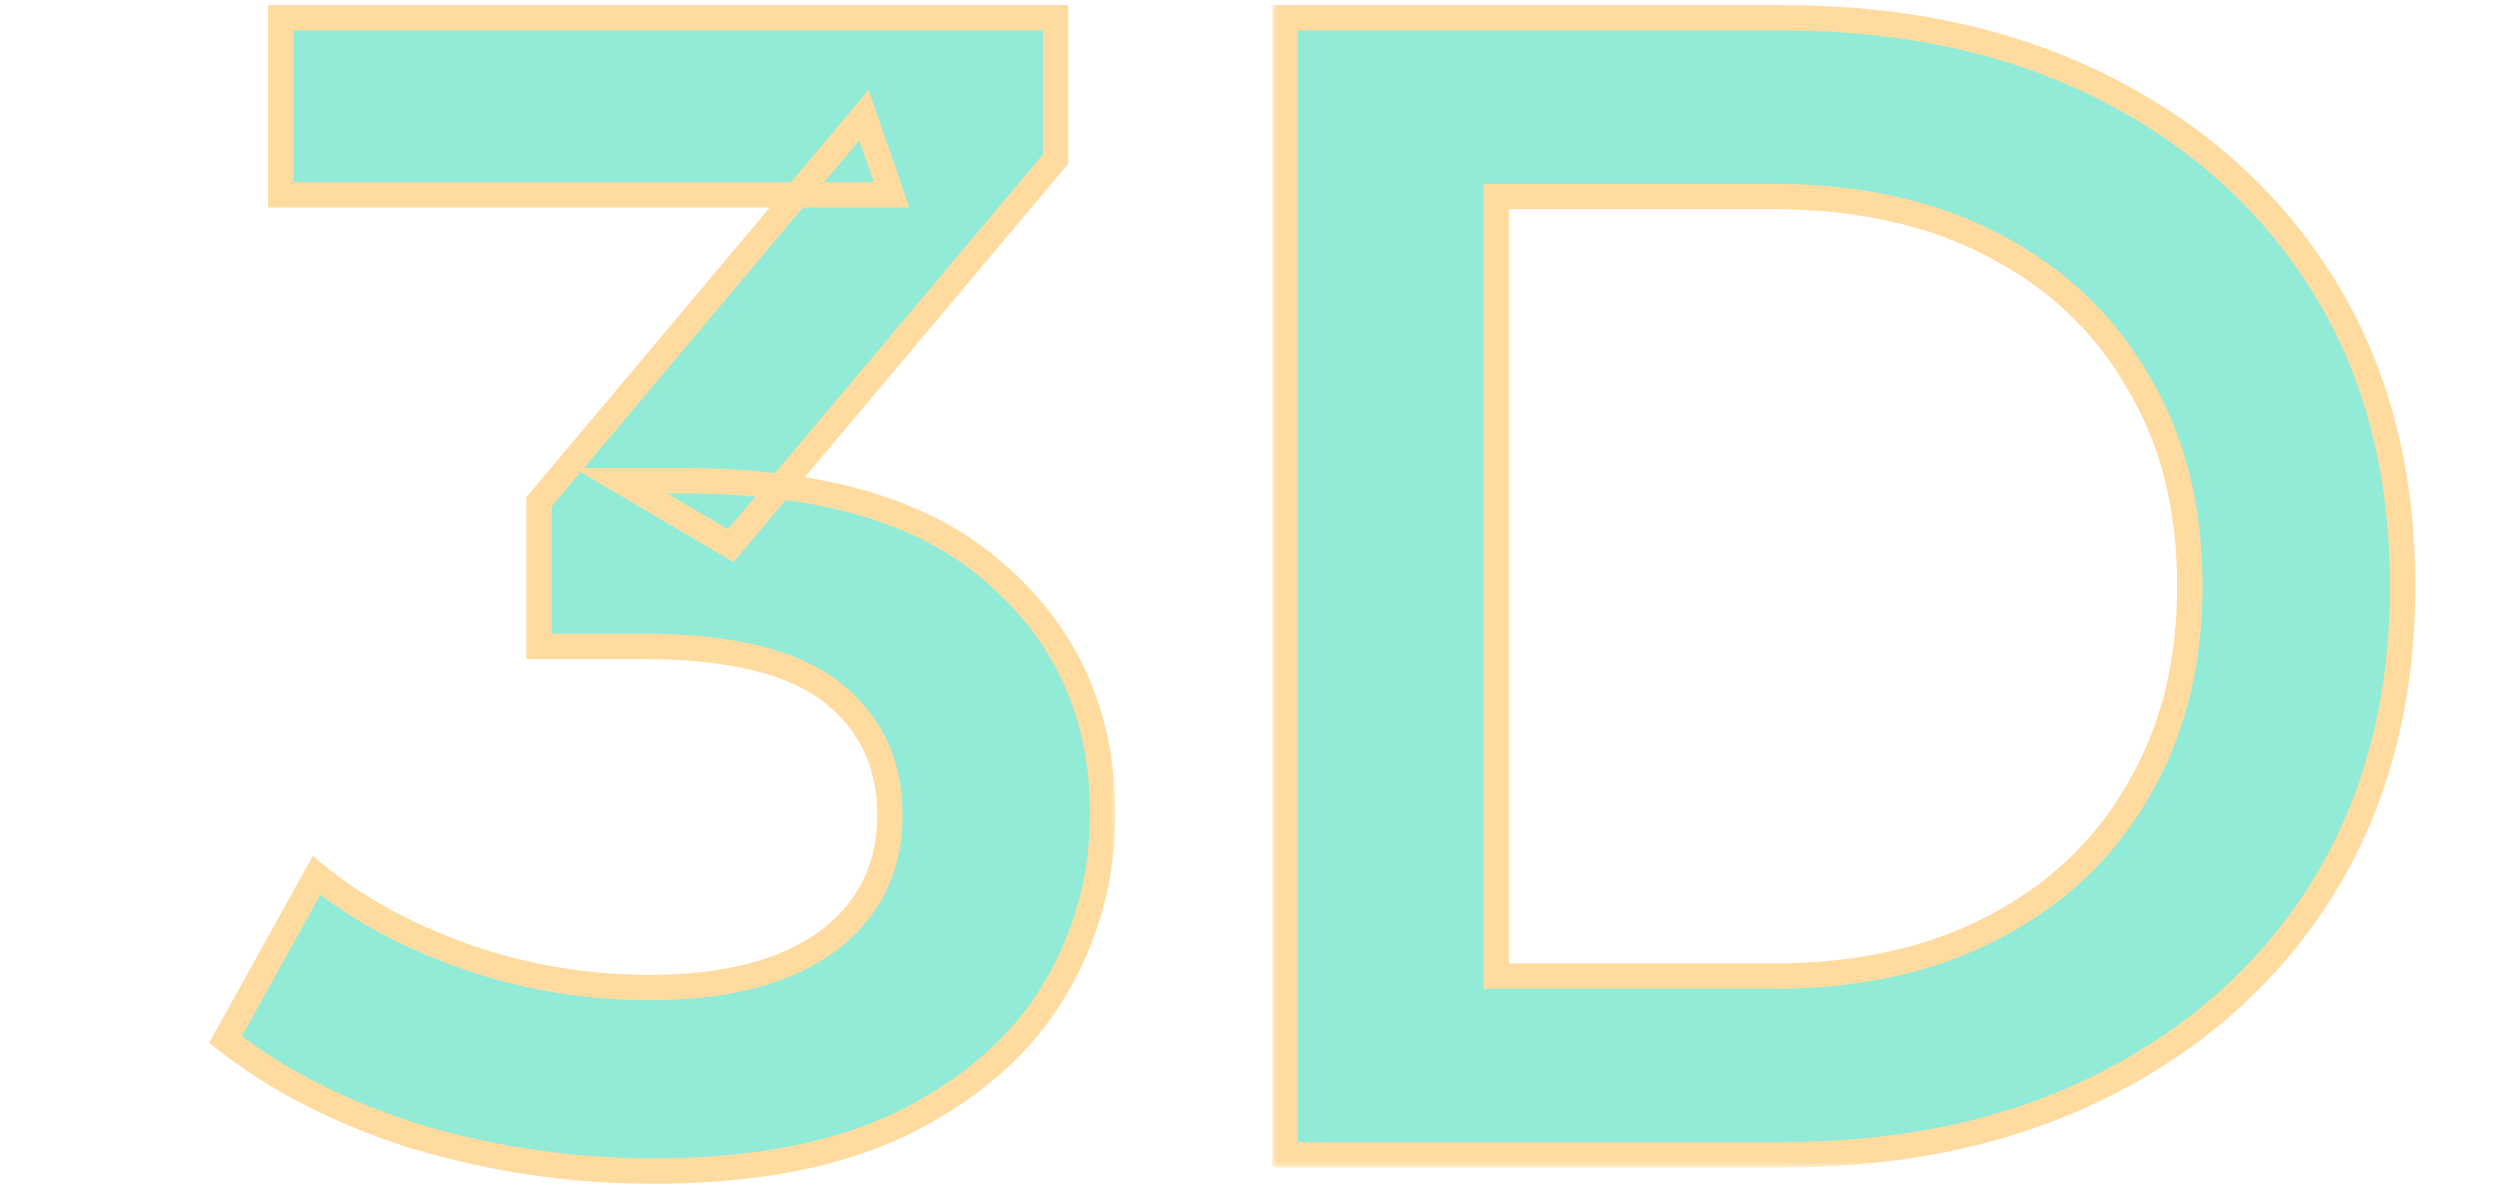
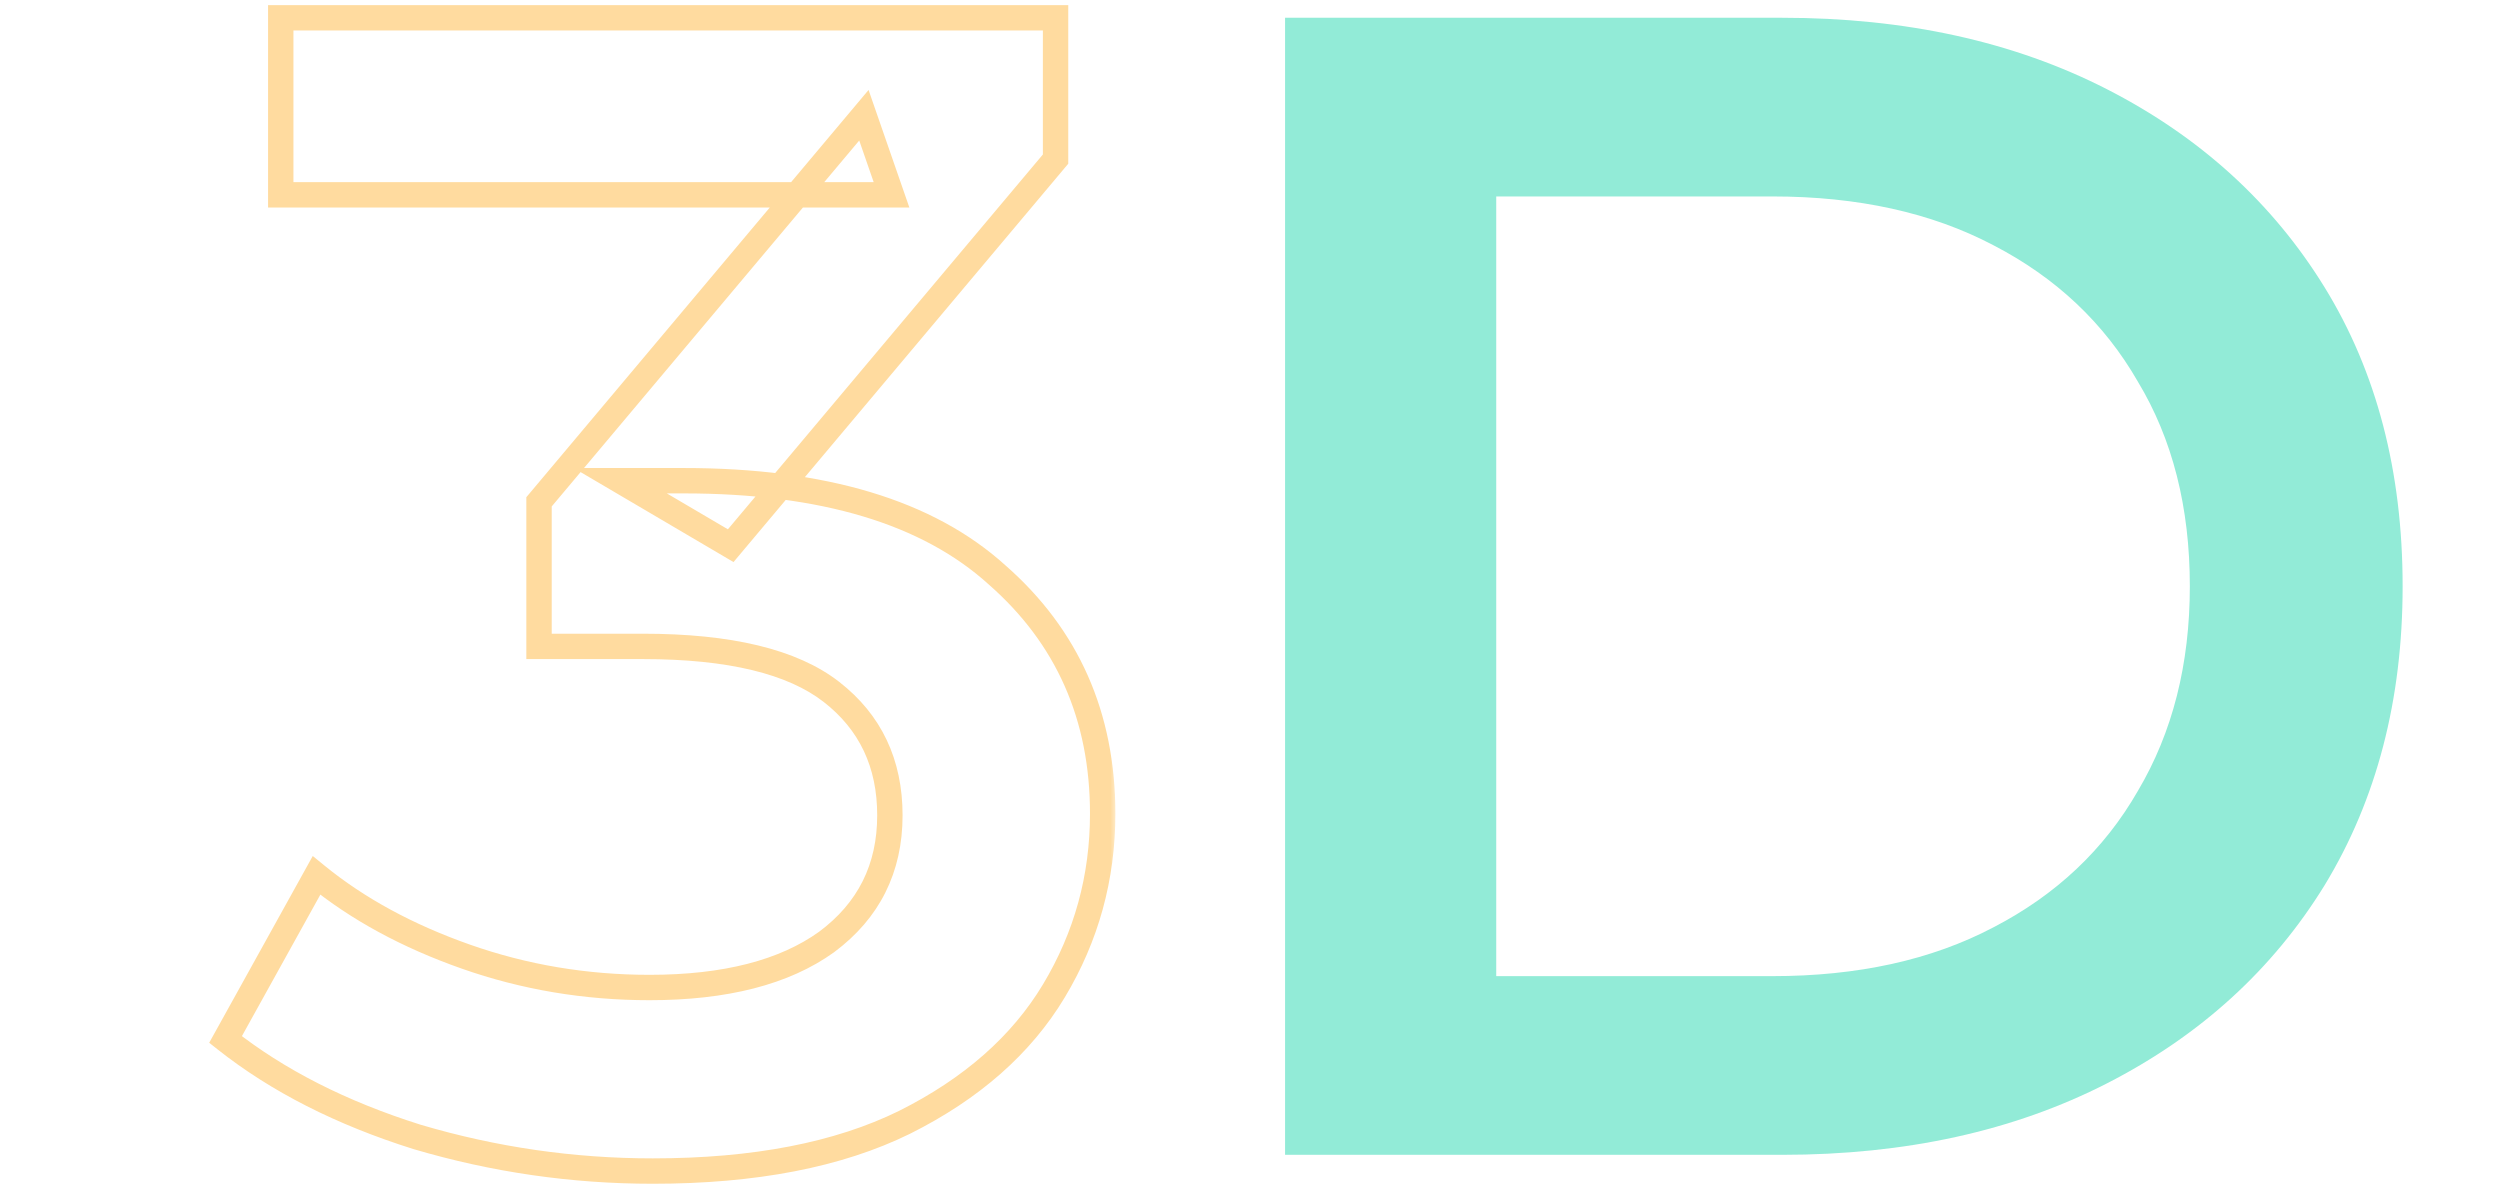
<svg xmlns="http://www.w3.org/2000/svg" width="197" height="94" viewBox="0 0 197 94" fill="none">
  <mask id="path-1-outside-1_2027_30" maskUnits="userSpaceOnUse" x="16" y="0" width="72" height="94" fill="black">
    <rect fill="white" x="16" width="72" height="94" />
    <path d="M51.435 92.28C45.121 92.28 38.934 91.384 32.875 89.592C26.902 87.715 21.867 85.155 17.771 81.912L24.939 68.984C28.182 71.629 32.107 73.763 36.715 75.384C41.323 77.005 46.145 77.816 51.179 77.816C57.153 77.816 61.803 76.621 65.131 74.232C68.459 71.757 70.123 68.429 70.123 64.248C70.123 60.152 68.587 56.909 65.515 54.52C62.443 52.131 57.494 50.936 50.667 50.936H42.475V39.544L68.075 9.08L70.251 15.352H22.123V1.4H83.179V12.536L57.579 43L48.875 37.88H53.867C64.875 37.88 73.11 40.355 78.571 45.304C84.118 50.168 86.891 56.44 86.891 64.12C86.891 69.155 85.611 73.805 83.051 78.072C80.491 82.339 76.566 85.795 71.275 88.44C66.07 91 59.457 92.28 51.435 92.28Z" />
  </mask>
-   <path d="M51.435 92.28C45.121 92.28 38.934 91.384 32.875 89.592C26.902 87.715 21.867 85.155 17.771 81.912L24.939 68.984C28.182 71.629 32.107 73.763 36.715 75.384C41.323 77.005 46.145 77.816 51.179 77.816C57.153 77.816 61.803 76.621 65.131 74.232C68.459 71.757 70.123 68.429 70.123 64.248C70.123 60.152 68.587 56.909 65.515 54.52C62.443 52.131 57.494 50.936 50.667 50.936H42.475V39.544L68.075 9.08L70.251 15.352H22.123V1.4H83.179V12.536L57.579 43L48.875 37.88H53.867C64.875 37.88 73.11 40.355 78.571 45.304C84.118 50.168 86.891 56.44 86.891 64.12C86.891 69.155 85.611 73.805 83.051 78.072C80.491 82.339 76.566 85.795 71.275 88.44C66.07 91 59.457 92.28 51.435 92.28Z" fill="#92EBD7" />
-   <path d="M32.875 89.592L32.575 90.546L32.584 90.549L32.592 90.551L32.875 89.592ZM17.771 81.912L16.897 81.427L16.485 82.169L17.151 82.696L17.771 81.912ZM24.939 68.984L25.571 68.209L24.645 67.453L24.065 68.499L24.939 68.984ZM36.715 75.384L37.047 74.441L37.047 74.441L36.715 75.384ZM65.131 74.232L65.714 75.044L65.721 75.039L65.728 75.034L65.131 74.232ZM65.515 54.52L66.129 53.731L66.129 53.731L65.515 54.52ZM42.475 50.936H41.475V51.936H42.475V50.936ZM42.475 39.544L41.71 38.901L41.475 39.18V39.544H42.475ZM68.075 9.08L69.02 8.752L68.443 7.088L67.31 8.437L68.075 9.08ZM70.251 15.352V16.352H71.657L71.196 15.024L70.251 15.352ZM22.123 15.352H21.123V16.352H22.123V15.352ZM22.123 1.4V0.4H21.123V1.4H22.123ZM83.179 1.4H84.179V0.4H83.179V1.4ZM83.179 12.536L83.945 13.179L84.179 12.9V12.536H83.179ZM57.579 43L57.072 43.862L57.801 44.291L58.345 43.643L57.579 43ZM48.875 37.88V36.88H45.203L48.368 38.742L48.875 37.88ZM78.571 45.304L77.9 46.045L77.906 46.05L77.912 46.056L78.571 45.304ZM83.051 78.072L83.909 78.587L83.909 78.587L83.051 78.072ZM71.275 88.44L71.717 89.337L71.722 89.334L71.275 88.44ZM51.435 92.28V91.28C45.217 91.28 39.126 90.398 33.159 88.633L32.875 89.592L32.592 90.551C38.742 92.37 45.025 93.28 51.435 93.28V92.28ZM32.875 89.592L33.175 88.638C27.296 86.79 22.375 84.281 18.392 81.128L17.771 81.912L17.151 82.696C21.359 86.028 26.508 88.639 32.575 90.546L32.875 89.592ZM17.771 81.912L18.646 82.397L25.814 69.469L24.939 68.984L24.065 68.499L16.897 81.427L17.771 81.912ZM24.939 68.984L24.307 69.759C27.653 72.488 31.684 74.674 36.383 76.327L36.715 75.384L37.047 74.441C32.53 72.851 28.711 70.77 25.571 68.209L24.939 68.984ZM36.715 75.384L36.383 76.327C41.101 77.987 46.035 78.816 51.179 78.816V77.816V76.816C46.254 76.816 41.545 76.023 37.047 74.441L36.715 75.384ZM51.179 77.816V78.816C57.27 78.816 62.155 77.6 65.714 75.044L65.131 74.232L64.548 73.42C61.452 75.643 57.035 76.816 51.179 76.816V77.816ZM65.131 74.232L65.728 75.034C69.312 72.369 71.123 68.743 71.123 64.248H70.123H69.123C69.123 68.116 67.606 71.145 64.534 73.43L65.131 74.232ZM70.123 64.248H71.123C71.123 59.862 69.459 56.321 66.129 53.731L65.515 54.52L64.901 55.309C67.715 57.498 69.123 60.442 69.123 64.248H70.123ZM65.515 54.52L66.129 53.731C62.792 51.135 57.566 49.936 50.667 49.936V50.936V51.936C57.421 51.936 62.095 53.126 64.901 55.309L65.515 54.52ZM50.667 50.936V49.936H42.475V50.936V51.936H50.667V50.936ZM42.475 50.936H43.475V39.544H42.475H41.475V50.936H42.475ZM42.475 39.544L43.241 40.187L68.841 9.723L68.075 9.08L67.31 8.437L41.71 38.901L42.475 39.544ZM68.075 9.08L67.13 9.408L69.306 15.68L70.251 15.352L71.196 15.024L69.02 8.752L68.075 9.08ZM70.251 15.352V14.352H22.123V15.352V16.352H70.251V15.352ZM22.123 15.352H23.123V1.4H22.123H21.123V15.352H22.123ZM22.123 1.4V2.4H83.179V1.4V0.4H22.123V1.4ZM83.179 1.4H82.179V12.536H83.179H84.179V1.4H83.179ZM83.179 12.536L82.414 11.893L56.814 42.357L57.579 43L58.345 43.643L83.945 13.179L83.179 12.536ZM57.579 43L58.086 42.138L49.382 37.018L48.875 37.88L48.368 38.742L57.072 43.862L57.579 43ZM48.875 37.88V38.88H53.867V37.88V36.88H48.875V37.88ZM53.867 37.88V38.88C64.746 38.88 72.695 41.328 77.9 46.045L78.571 45.304L79.243 44.563C73.525 39.381 65.004 36.88 53.867 36.88V37.88ZM78.571 45.304L77.912 46.056C83.232 50.721 85.891 56.715 85.891 64.12H86.891H87.891C87.891 56.166 85.004 49.615 79.231 44.552L78.571 45.304ZM86.891 64.12H85.891C85.891 68.976 84.659 73.448 82.194 77.558L83.051 78.072L83.909 78.587C86.563 74.162 87.891 69.334 87.891 64.12H86.891ZM83.051 78.072L82.194 77.558C79.749 81.632 75.981 84.969 70.828 87.546L71.275 88.44L71.722 89.334C77.151 86.62 81.234 83.045 83.909 78.587L83.051 78.072ZM71.275 88.44L70.834 87.543C65.808 90.014 59.359 91.28 51.435 91.28V92.28V93.28C59.554 93.28 66.332 91.986 71.717 89.337L71.275 88.44Z" fill="#FFDB9F" mask="url(#path-1-outside-1_2027_30)" />
+   <path d="M32.875 89.592L32.575 90.546L32.584 90.549L32.592 90.551L32.875 89.592ZM17.771 81.912L16.897 81.427L16.485 82.169L17.151 82.696L17.771 81.912ZM24.939 68.984L25.571 68.209L24.645 67.453L24.065 68.499L24.939 68.984ZM36.715 75.384L37.047 74.441L37.047 74.441L36.715 75.384ZM65.131 74.232L65.714 75.044L65.721 75.039L65.728 75.034L65.131 74.232ZM65.515 54.52L66.129 53.731L66.129 53.731L65.515 54.52ZM42.475 50.936H41.475V51.936H42.475V50.936ZM42.475 39.544L41.71 38.901L41.475 39.18V39.544H42.475ZM68.075 9.08L69.02 8.752L68.443 7.088L67.31 8.437L68.075 9.08ZM70.251 15.352V16.352H71.657L71.196 15.024L70.251 15.352ZM22.123 15.352H21.123V16.352H22.123V15.352ZM22.123 1.4V0.4H21.123V1.4H22.123ZM83.179 1.4H84.179V0.4H83.179V1.4ZM83.179 12.536L83.945 13.179L84.179 12.9V12.536H83.179ZM57.579 43L57.072 43.862L57.801 44.291L58.345 43.643L57.579 43ZM48.875 37.88V36.88H45.203L48.368 38.742L48.875 37.88ZM78.571 45.304L77.9 46.045L77.906 46.05L77.912 46.056L78.571 45.304ZM83.051 78.072L83.909 78.587L83.909 78.587L83.051 78.072ZM71.275 88.44L71.717 89.337L71.722 89.334L71.275 88.44ZM51.435 92.28V91.28C45.217 91.28 39.126 90.398 33.159 88.633L32.875 89.592L32.592 90.551C38.742 92.37 45.025 93.28 51.435 93.28V92.28ZM32.875 89.592L33.175 88.638C27.296 86.79 22.375 84.281 18.392 81.128L17.771 81.912L17.151 82.696C21.359 86.028 26.508 88.639 32.575 90.546L32.875 89.592ZM17.771 81.912L18.646 82.397L25.814 69.469L24.939 68.984L24.065 68.499L16.897 81.427L17.771 81.912ZM24.939 68.984L24.307 69.759C27.653 72.488 31.684 74.674 36.383 76.327L36.715 75.384L37.047 74.441C32.53 72.851 28.711 70.77 25.571 68.209L24.939 68.984ZM36.715 75.384L36.383 76.327C41.101 77.987 46.035 78.816 51.179 78.816V77.816V76.816C46.254 76.816 41.545 76.023 37.047 74.441L36.715 75.384ZM51.179 77.816V78.816C57.27 78.816 62.155 77.6 65.714 75.044L65.131 74.232L64.548 73.42C61.452 75.643 57.035 76.816 51.179 76.816V77.816ZM65.131 74.232L65.728 75.034C69.312 72.369 71.123 68.743 71.123 64.248H70.123H69.123C69.123 68.116 67.606 71.145 64.534 73.43L65.131 74.232ZM70.123 64.248H71.123C71.123 59.862 69.459 56.321 66.129 53.731L65.515 54.52L64.901 55.309C67.715 57.498 69.123 60.442 69.123 64.248H70.123ZM65.515 54.52L66.129 53.731C62.792 51.135 57.566 49.936 50.667 49.936V50.936V51.936C57.421 51.936 62.095 53.126 64.901 55.309L65.515 54.52ZM50.667 50.936V49.936H42.475V50.936V51.936H50.667V50.936ZM42.475 50.936H43.475V39.544H42.475H41.475V50.936H42.475ZM42.475 39.544L43.241 40.187L68.841 9.723L68.075 9.08L67.31 8.437L41.71 38.901L42.475 39.544ZM68.075 9.08L67.13 9.408L69.306 15.68L70.251 15.352L71.196 15.024L69.02 8.752L68.075 9.08ZM70.251 15.352V14.352H22.123V15.352V16.352H70.251V15.352ZM22.123 15.352H23.123V1.4H22.123H21.123V15.352H22.123ZM22.123 1.4V2.4H83.179V1.4V0.4H22.123V1.4ZM83.179 1.4H82.179V12.536H83.179H84.179V1.4H83.179ZM83.179 12.536L82.414 11.893L56.814 42.357L57.579 43L58.345 43.643L83.945 13.179L83.179 12.536ZM57.579 43L58.086 42.138L49.382 37.018L48.875 37.88L48.368 38.742L57.072 43.862L57.579 43ZM48.875 37.88V38.88H53.867V37.88V36.88H48.875V37.88ZM53.867 37.88V38.88C64.746 38.88 72.695 41.328 77.9 46.045L78.571 45.304L79.243 44.563C73.525 39.381 65.004 36.88 53.867 36.88V37.88ZM78.571 45.304L77.912 46.056C83.232 50.721 85.891 56.715 85.891 64.12H86.891H87.891C87.891 56.166 85.004 49.615 79.231 44.552L78.571 45.304ZM86.891 64.12H85.891C85.891 68.976 84.659 73.448 82.194 77.558L83.051 78.072L83.909 78.587C86.563 74.162 87.891 69.334 87.891 64.12ZM83.051 78.072L82.194 77.558C79.749 81.632 75.981 84.969 70.828 87.546L71.275 88.44L71.722 89.334C77.151 86.62 81.234 83.045 83.909 78.587L83.051 78.072ZM71.275 88.44L70.834 87.543C65.808 90.014 59.359 91.28 51.435 91.28V92.28V93.28C59.554 93.28 66.332 91.986 71.717 89.337L71.275 88.44Z" fill="#FFDB9F" mask="url(#path-1-outside-1_2027_30)" />
  <mask id="path-3-outside-2_2027_30" maskUnits="userSpaceOnUse" x="100.213" y="0" width="91" height="92" fill="black">
    <rect fill="white" x="100.213" width="91" height="92" />
    <path d="M101.263 91V1.4H140.431C150.159 1.4 158.692 3.277 166.031 7.032C173.37 10.787 179.087 15.992 183.183 22.648C187.279 29.304 189.327 37.155 189.327 46.2C189.327 55.16 187.279 63.011 183.183 69.752C179.087 76.408 173.37 81.613 166.031 85.368C158.692 89.123 150.159 91 140.431 91H101.263ZM117.903 76.92H139.663C146.404 76.92 152.207 75.64 157.071 73.08C162.02 70.52 165.818 66.936 168.463 62.328C171.194 57.72 172.559 52.344 172.559 46.2C172.559 39.971 171.194 34.595 168.463 30.072C165.818 25.464 162.02 21.88 157.071 19.32C152.207 16.76 146.404 15.48 139.663 15.48H117.903V76.92Z" />
  </mask>
  <path d="M101.263 91V1.4H140.431C150.159 1.4 158.692 3.277 166.031 7.032C173.37 10.787 179.087 15.992 183.183 22.648C187.279 29.304 189.327 37.155 189.327 46.2C189.327 55.16 187.279 63.011 183.183 69.752C179.087 76.408 173.37 81.613 166.031 85.368C158.692 89.123 150.159 91 140.431 91H101.263ZM117.903 76.92H139.663C146.404 76.92 152.207 75.64 157.071 73.08C162.02 70.52 165.818 66.936 168.463 62.328C171.194 57.72 172.559 52.344 172.559 46.2C172.559 39.971 171.194 34.595 168.463 30.072C165.818 25.464 162.02 21.88 157.071 19.32C152.207 16.76 146.404 15.48 139.663 15.48H117.903V76.92Z" fill="#92EBD7" />
-   <path d="M101.263 91H100.263V92H101.263V91ZM101.263 1.4V0.4H100.263V1.4H101.263ZM166.031 7.032L165.576 7.922L165.576 7.922L166.031 7.032ZM183.183 22.648L182.331 23.172L182.331 23.172L183.183 22.648ZM183.183 69.752L184.035 70.276L184.038 70.271L183.183 69.752ZM117.903 76.92H116.903V77.92H117.903V76.92ZM157.071 73.08L156.612 72.192L156.605 72.195L157.071 73.08ZM168.463 62.328L167.603 61.818L167.596 61.83L168.463 62.328ZM168.463 30.072L167.596 30.57L167.601 30.579L167.607 30.589L168.463 30.072ZM157.071 19.32L156.605 20.205L156.612 20.208L157.071 19.32ZM117.903 15.48V14.48H116.903V15.48H117.903ZM101.263 91H102.263V1.4H101.263H100.263V91H101.263ZM101.263 1.4V2.4H140.431V1.4V0.4H101.263V1.4ZM140.431 1.4V2.4C150.029 2.4 158.401 4.252 165.576 7.922L166.031 7.032L166.487 6.142C158.984 2.303 150.289 0.4 140.431 0.4V1.4ZM166.031 7.032L165.576 7.922C172.761 11.598 178.337 16.681 182.331 23.172L183.183 22.648L184.035 22.124C179.837 15.303 173.979 9.975 166.487 6.142L166.031 7.032ZM183.183 22.648L182.331 23.172C186.316 29.647 188.327 37.31 188.327 46.2H189.327H190.327C190.327 36.999 188.242 28.961 184.035 22.124L183.183 22.648ZM189.327 46.2H188.327C188.327 55.002 186.317 62.668 182.329 69.233L183.183 69.752L184.038 70.271C188.241 63.353 190.327 55.318 190.327 46.2H189.327ZM183.183 69.752L182.331 69.228C178.337 75.719 172.761 80.802 165.576 84.478L166.031 85.368L166.487 86.258C173.979 82.425 179.837 77.097 184.035 70.276L183.183 69.752ZM166.031 85.368L165.576 84.478C158.401 88.148 150.029 90 140.431 90V91V92C150.289 92 158.984 90.097 166.487 86.258L166.031 85.368ZM140.431 91V90H101.263V91V92H140.431V91ZM117.903 76.92V77.92H139.663V76.92V75.92H117.903V76.92ZM139.663 76.92V77.92C146.53 77.92 152.5 76.616 157.537 73.965L157.071 73.08L156.605 72.195C151.914 74.664 146.278 75.92 139.663 75.92V76.92ZM157.071 73.08L157.531 73.968C162.642 71.325 166.585 67.609 169.33 62.826L168.463 62.328L167.596 61.83C165.051 66.263 161.399 69.716 156.612 72.192L157.071 73.08ZM168.463 62.328L169.323 62.838C172.158 58.054 173.559 52.497 173.559 46.2H172.559H171.559C171.559 52.191 170.229 57.386 167.603 61.818L168.463 62.328ZM172.559 46.2H173.559C173.559 39.822 172.16 34.26 169.319 29.555L168.463 30.072L167.607 30.589C170.228 34.93 171.559 40.12 171.559 46.2H172.559ZM168.463 30.072L169.33 29.574C166.585 24.791 162.642 21.076 157.531 18.432L157.071 19.32L156.612 20.208C161.399 22.684 165.051 26.137 167.596 30.57L168.463 30.072ZM157.071 19.32L157.537 18.435C152.5 15.784 146.53 14.48 139.663 14.48V15.48V16.48C146.278 16.48 151.914 17.736 156.605 20.205L157.071 19.32ZM139.663 15.48V14.48H117.903V15.48V16.48H139.663V15.48ZM117.903 15.48H116.903V76.92H117.903H118.903V15.48H117.903Z" fill="#FFDB9F" mask="url(#path-3-outside-2_2027_30)" />
</svg>